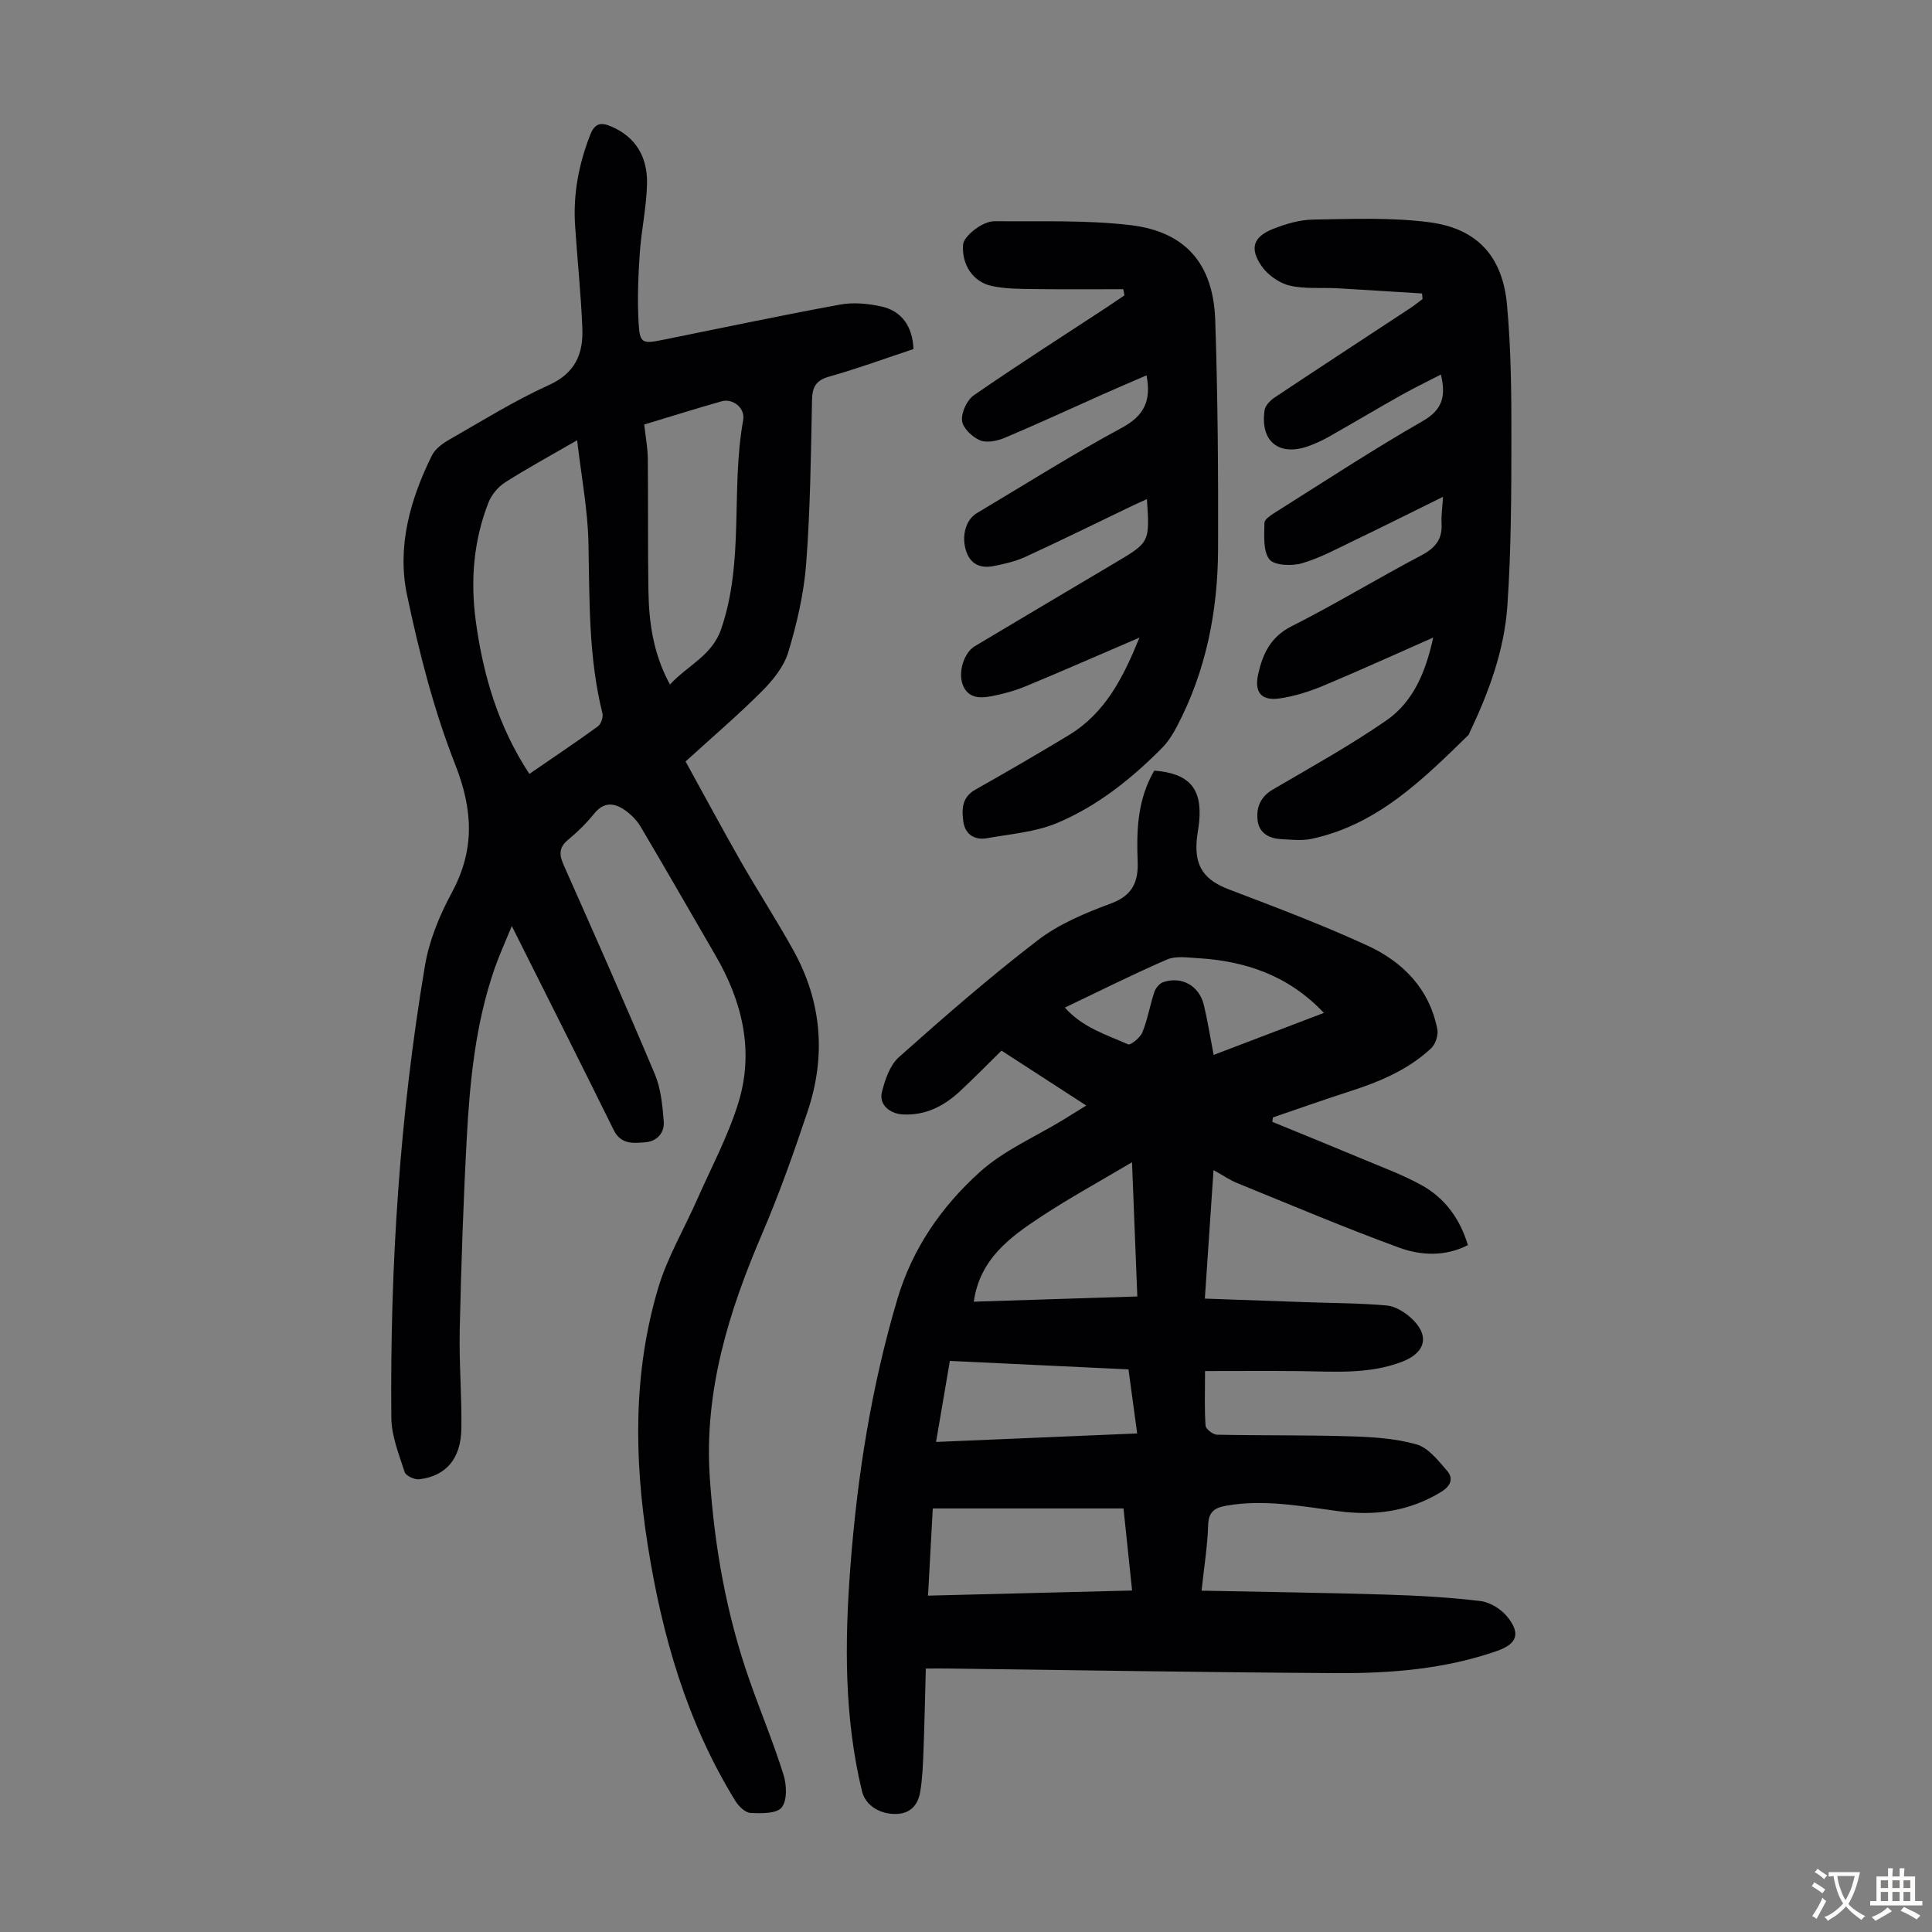
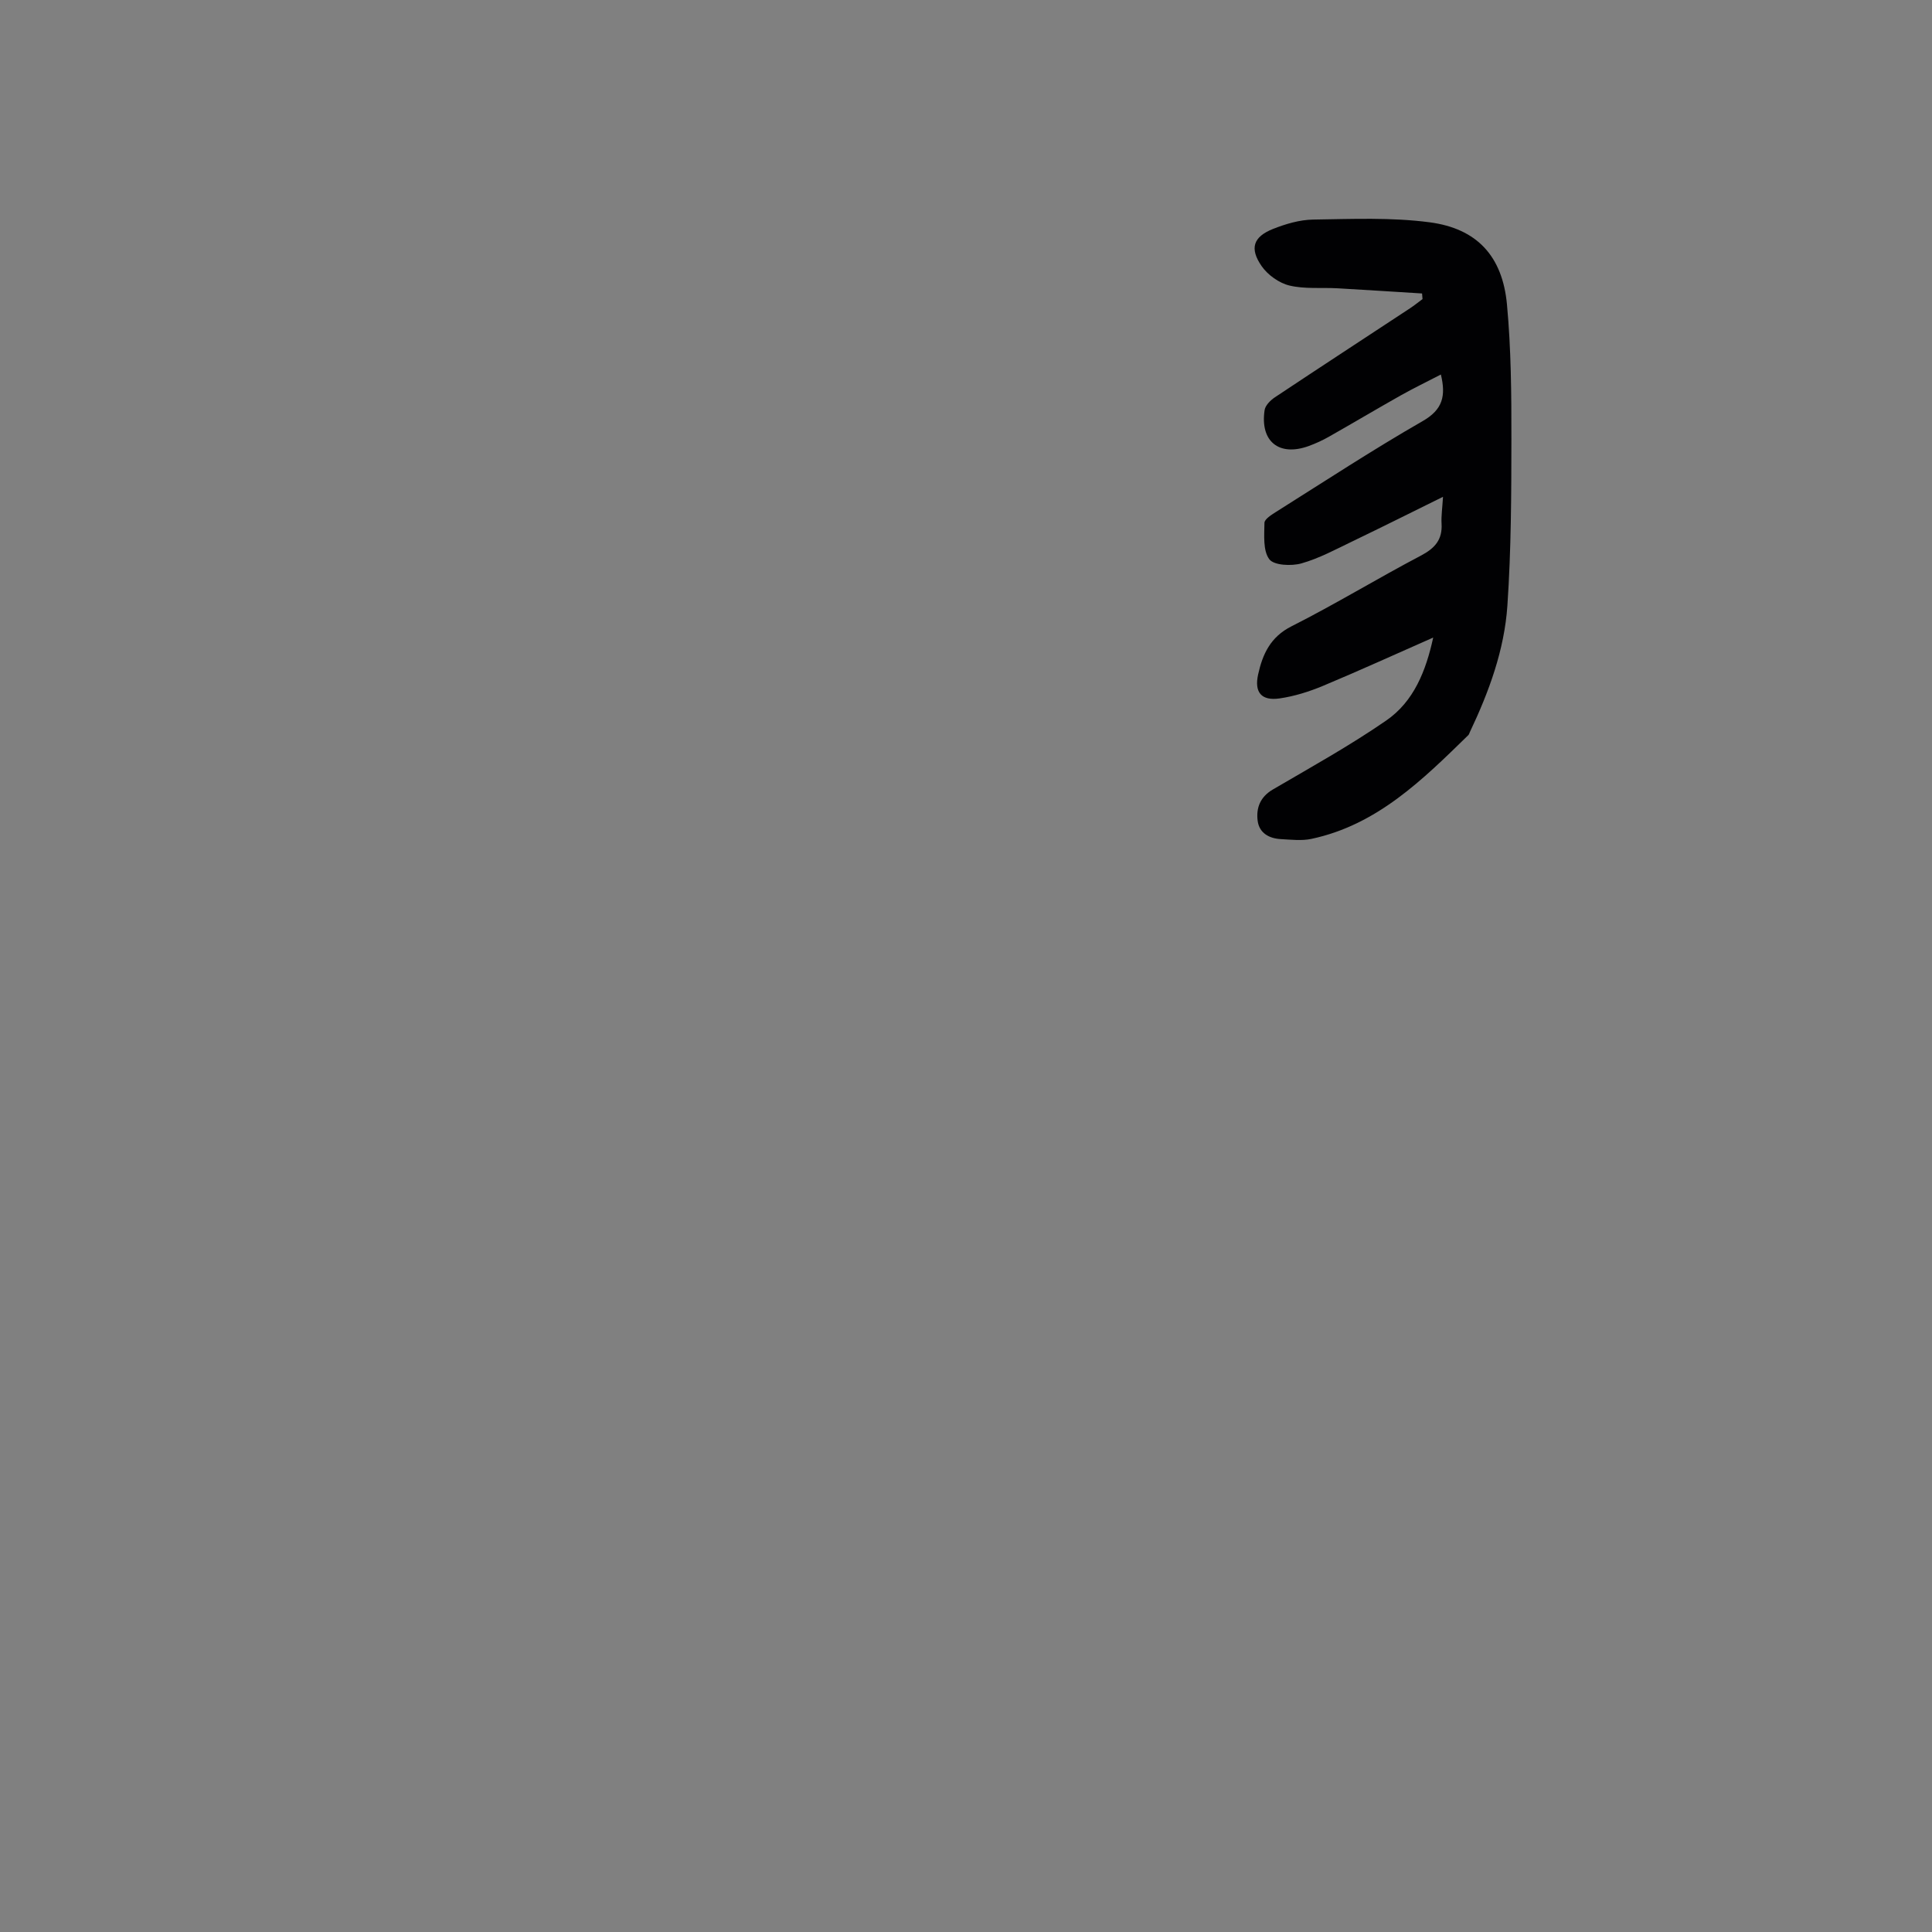
<svg xmlns="http://www.w3.org/2000/svg" enable-background="new 0 0 400 400" viewBox="0 0 400 400">
  <rect x="0" y="0" width="400" height="400" fill="#808080" stroke="none" />
  <g fill="#010103">
-     <path d="m248.77 329.33c13.15.27 25.78.43 38.39.82 6.47.2 12.95.56 19.36 1.33 1.98.24 4.25 1.66 5.54 3.24 2.84 3.49 2.03 5.65-2.15 7.1-10.72 3.74-21.88 4.64-33.08 4.58-26.85-.15-53.7-.61-80.55-.95-1.32-.02-2.64 0-4.6 0-.16 5.93-.27 11.59-.49 17.25-.11 2.78-.21 5.6-.68 8.33-.45 2.63-2 4.48-4.98 4.53-3.5.06-6.37-1.84-7.07-4.73-3.7-15.31-3.58-30.85-2.4-46.4 1.42-18.77 4.34-37.27 9.71-55.4 3.15-10.62 9.19-19.24 17.08-26.37 4.97-4.49 11.48-7.28 17.3-10.83 1.5-.92 3-1.85 4.75-2.94-5.98-3.87-11.7-7.57-17.55-11.37-2.94 2.89-5.73 5.74-8.66 8.46-3.3 3.06-7.11 5-11.78 4.75-2.74-.15-4.95-2.07-4.33-4.58.64-2.59 1.65-5.6 3.53-7.28 9.36-8.33 18.82-16.59 28.76-24.21 4.43-3.4 9.9-5.66 15.2-7.63 4.47-1.66 5.64-4.56 5.47-8.71-.24-5.97-.05-11.87 2.69-17.38.24-.49.51-.96.75-1.39 7.24.56 9.96 3.7 9.29 10.62-.13 1.34-.42 2.66-.52 3.99-.39 5.42 1.72 8.1 6.78 10.02 9.59 3.65 19.22 7.29 28.54 11.57 7.37 3.38 12.87 8.96 14.51 17.34.24 1.21-.37 3.09-1.27 3.94-4.75 4.44-10.61 6.91-16.73 8.88-5.37 1.73-10.69 3.62-16.03 5.44-.05.3-.09.61-.14.91 6.26 2.57 12.53 5.11 18.78 7.73 4.11 1.73 8.34 3.27 12.21 5.43 4.74 2.65 7.86 6.87 9.51 12.37-4.72 2.41-9.73 2.17-14.27.51-11.3-4.14-22.4-8.84-33.55-13.38-1.51-.62-2.89-1.58-4.84-2.67-.61 8.94-1.18 17.34-1.8 26.61 7.06.25 13.81.5 20.56.73 5.68.2 11.38.2 17.04.69 1.74.15 3.63 1.29 4.99 2.5 4.02 3.57 3.24 7.21-1.67 9.12-7.01 2.72-14.3 2.04-21.56 1.97-6.33-.06-12.66-.01-19.32-.01 0 4.43-.14 7.88.11 11.31.05.7 1.52 1.85 2.36 1.87 9.16.19 18.32.05 27.48.33 4.64.14 9.42.42 13.84 1.68 2.45.7 4.51 3.36 6.34 5.48 1.38 1.59.7 3.15-1.23 4.34-6.62 4.07-13.77 5.02-21.31 4-7.64-1.02-15.23-2.48-23.02-1.16-2.58.44-3.85 1.21-3.93 4.14-.14 4.35-.85 8.67-1.36 13.48zm-16.16-17.02c-13.33 0-26.32 0-39.49 0-.32 5.88-.64 11.74-.98 18.05 14.25-.36 28.12-.7 42.25-1.06-.6-5.73-1.16-11.03-1.78-16.99zm-31-42.81c11.23-.36 22.44-.71 33.86-1.08-.36-9.24-.71-18.01-1.1-27.79-6.77 4.02-13.02 7.43-18.94 11.34-6.35 4.19-12.57 8.71-13.82 17.53zm-7.81 29.04c13.99-.59 27.64-1.17 41.64-1.76-.63-4.67-1.21-8.9-1.8-13.26-12.56-.6-24.67-1.18-36.98-1.76-.96 5.65-1.87 11-2.86 16.78zm57.47-80.13c7.73-2.95 15.14-5.77 22.83-8.7-7.41-7.83-16.33-10.76-26.22-11.34-2.09-.12-4.47-.49-6.27.29-7.05 3.05-13.92 6.51-21.14 9.95 3.68 4.15 8.57 5.6 13.07 7.6.55.25 2.54-1.39 2.99-2.5 1.08-2.67 1.55-5.57 2.46-8.32.27-.81 1.06-1.78 1.82-2.04 3.86-1.31 7.5.75 8.44 4.75.78 3.24 1.3 6.55 2.02 10.31z" />
-     <path d="m189.12 72.27c-5.74 1.91-11.5 4.02-17.38 5.68-2.78.78-3.56 2.12-3.62 4.87-.23 11.3-.35 22.62-1.21 33.88-.47 6.17-1.91 12.36-3.7 18.31-.9 3-3.19 5.83-5.48 8.12-4.97 4.98-10.34 9.56-15.79 14.52 3.82 6.93 7.51 13.81 11.37 20.58 3.55 6.21 7.45 12.22 10.92 18.47 5.92 10.65 6.83 21.91 2.98 33.4-2.87 8.57-5.89 17.11-9.45 25.41-6.91 16.11-11.99 32.5-10.81 50.32.96 14.36 3.44 28.4 8.21 42 2.29 6.54 4.97 12.95 7.04 19.55.67 2.12.82 5.33-.35 6.82-1.04 1.32-4.25 1.26-6.47 1.15-1.1-.06-2.46-1.4-3.14-2.5-10.03-16.27-15.18-34.24-18.13-52.93-2.83-17.88-3.05-35.74 2.15-53.22 1.89-6.36 5.38-12.24 8.08-18.36 2.92-6.62 6.38-13.08 8.51-19.95 3.33-10.75.86-21-4.72-30.59-5.16-8.88-10.26-17.81-15.5-26.65-.82-1.38-2.09-2.64-3.43-3.54-2.13-1.42-4.23-1.57-6.14.8-1.61 1.99-3.47 3.83-5.45 5.46-1.93 1.6-1.85 3.09-.91 5.22 6.4 14.4 12.78 28.81 18.89 43.34 1.25 2.98 1.56 6.44 1.83 9.72.19 2.35-1.34 4.14-3.78 4.34-2.48.21-5.08.52-6.58-2.53-6.82-13.83-13.77-27.6-21.1-42.24-1.36 3.34-2.57 5.98-3.53 8.72-3.98 11.43-5.16 23.35-5.8 35.31-.71 13.19-1.15 26.39-1.45 39.59-.15 6.81.45 13.64.34 20.46-.1 6.24-3.19 9.8-8.72 10.47-.98.12-2.78-.73-3.03-1.51-1.18-3.68-2.72-7.48-2.75-11.25-.28-31.39 1.74-62.64 6.97-93.62.88-5.19 3.01-10.38 5.53-15.04 4.84-8.93 4.42-17.17.71-26.61-4.43-11.26-7.46-23.19-9.96-35.06-2.11-10.01.65-19.79 5.16-28.9.68-1.37 2.24-2.49 3.64-3.29 6.79-3.88 13.47-8.05 20.58-11.27 5.47-2.47 7.13-6.51 6.92-11.72-.28-7.14-1.05-14.27-1.51-21.41-.41-6.46.78-12.66 3.15-18.7.95-2.42 2.23-2.61 4.35-1.7 5.19 2.22 7.48 6.45 7.4 11.72-.08 4.89-1.19 9.75-1.51 14.65-.32 4.78-.51 9.61-.23 14.38.24 4.12.8 4.27 4.87 3.45 12.27-2.47 24.52-5.07 36.84-7.33 2.76-.51 5.84-.21 8.61.41 4.21.94 6.42 4.21 6.58 8.8zm-79.52 87.96c4.84-3.33 9.57-6.49 14.17-9.83.66-.48 1.16-1.92.96-2.71-2.91-11.63-2.65-23.47-2.9-35.32-.14-6.84-1.46-13.65-2.34-21.22-5.59 3.23-10.37 5.82-14.95 8.75-1.45.93-2.79 2.56-3.42 4.17-3.07 7.86-3.74 16.07-2.63 24.4 1.51 11.26 4.67 21.97 11.11 31.76zm23.78-72.34c.28 2.56.71 4.77.74 6.99.1 9.16-.02 18.32.13 27.47.11 6.58 1 13.04 4.46 19.37 3.68-4 8.7-5.94 10.61-11.51 4.82-14.09 1.96-28.9 4.54-43.18.48-2.65-2.21-4.6-4.48-3.94-5.25 1.49-10.45 3.12-16 4.8z" />
    <path d="m298.76 102.86c-6.6 3.25-12.57 6.25-18.59 9.14-3.52 1.69-7.02 3.6-10.74 4.65-2.07.58-5.68.41-6.64-.87-1.33-1.8-1.03-4.96-1-7.53.01-.74 1.37-1.61 2.26-2.18 10.13-6.37 20.15-12.95 30.52-18.9 4.15-2.38 4.81-5.21 3.75-9.63-2.84 1.47-5.63 2.82-8.32 4.33-4.97 2.8-9.87 5.72-14.83 8.53-1.35.77-2.79 1.43-4.25 1.96-6.12 2.2-10.06-.97-9.1-7.44.14-.97 1.19-2.03 2.1-2.64 9.31-6.2 18.68-12.31 28.02-18.46.89-.59 1.72-1.27 2.58-1.9-.03-.39-.07-.78-.1-1.16-5.82-.36-11.64-.74-17.46-1.07-3.34-.19-6.79.19-9.98-.57-2.15-.51-4.5-2.19-5.77-4.02-2.55-3.68-1.74-6.07 2.35-7.7 2.63-1.04 5.53-1.9 8.32-1.94 8.03-.12 16.16-.48 24.08.56 9.86 1.29 15.11 7.04 16.04 17 .86 9.22.93 18.54.92 27.81-.01 11.52-.05 23.06-.83 34.54-.62 9.2-3.82 17.88-7.78 26.22-.1.2-.15.45-.3.6-9.46 9.24-18.88 18.59-32.49 21.49-2.02.43-4.21.16-6.32.05-2.46-.13-4.5-1.27-4.82-3.82-.33-2.65.53-4.92 3.16-6.46 7.9-4.62 15.94-9.08 23.46-14.27 5.73-3.95 8.23-10.3 9.73-17.18-7.78 3.43-15.26 6.84-22.84 10.01-2.86 1.19-5.91 2.15-8.96 2.59-3.76.54-5.27-1.24-4.45-4.96.93-4.19 2.52-7.75 6.91-9.97 9.08-4.58 17.78-9.9 26.78-14.63 2.91-1.53 4.49-3.3 4.29-6.63-.09-1.55.15-3.11.3-5.55z" />
-     <path d="m235.91 132.01c-8.22 3.53-15.86 6.89-23.56 10.08-2.25.93-4.66 1.59-7.06 2.05-2.35.45-4.84.49-5.95-2.33-1.03-2.64.24-6.69 2.48-8.02 9.69-5.79 19.41-11.55 29.12-17.31 7.11-4.22 7.11-4.22 6.52-13.14-1.11.5-2.07.92-3.01 1.37-7.35 3.53-14.67 7.14-22.08 10.55-2.1.96-4.43 1.51-6.71 1.95-2.55.49-4.68-.31-5.6-3.02-1.07-3.14-.13-6.57 2.17-7.94 9.99-5.95 19.83-12.18 30.05-17.69 4.66-2.52 6.1-5.65 5.1-10.85-3.1 1.34-6.14 2.63-9.16 3.98-6.74 3-13.43 6.11-20.22 8.96-1.55.65-3.72 1.1-5.11.51-1.6-.68-3.56-2.54-3.71-4.05-.18-1.7 1.01-4.28 2.44-5.27 8.91-6.17 18.06-12.01 27.13-17.96 1.36-.89 2.7-1.82 4.05-2.73-.08-.42-.15-.85-.23-1.27-6.09 0-12.18.06-18.27-.03-3-.04-6.07-.01-8.98-.64-3.98-.87-6.25-4.54-5.92-8.6.14-1.69 3.95-4.84 6.53-4.81 9.38.09 18.84-.28 28.12.81 11.43 1.35 17.16 8.05 17.55 19.68.53 15.76.64 31.54.59 47.3-.04 12.89-2.48 25.35-8.56 36.89-.82 1.55-1.79 3.11-3.02 4.35-6.34 6.41-13.39 12.04-21.69 15.54-4.5 1.9-9.66 2.29-14.56 3.17-2.56.46-4.52-.78-4.9-3.38-.36-2.52-.36-5.08 2.47-6.67 6.52-3.68 13-7.44 19.41-11.32 7.56-4.61 11.25-11.99 14.57-20.16z" />
  </g>
-   <path d="m377.9 391.2c-.2.3-.4.5-.6.8-.7-.6-1.4-1-2.2-1.5.2-.3.4-.5.5-.8.6.4 1.4.8 2.3 1.5zm-1.8 6.1c-.2-.2-.5-.4-.9-.6.4-.6.8-1.2 1.2-1.9s.7-1.3.9-1.9c.3.3.5.5.8.7-.7 1.3-1.4 2.6-2 3.7zm2.2-9c-.3.3-.5.5-.6.8-.6-.6-1.3-1.1-2-1.5.3-.3.5-.5.6-.7.6.5 1.3.9 2 1.4zm.3.2v-.9h2 4.5c-.3 1.3-.6 2.5-1 3.6s-.9 2.1-1.4 3c.4.5 1 1 1.6 1.4s1.2.8 1.9 1.1c-.3.2-.5.4-.8.8-.4-.3-1-.7-1.6-1.2s-1.2-1.1-1.6-1.6c-.5.6-1.1 1.1-1.7 1.6s-1.4.9-2.1 1.4c-.1-.3-.3-.5-.7-.8.6-.2 1.2-.5 1.9-1s1.4-1.1 2-1.8c-.5-.8-.9-1.6-1.2-2.5s-.6-2-.8-3.2c-.4.1-.7.1-1 .1zm2.5 2.7c.3 1 .7 1.7 1 2.2.3-.5.6-1.1 1-2s.6-1.9.9-3h-3.2-.4c.1.9.3 1.8.7 2.8z" fill="#fcfbfa" />
-   <path d="m396.5 388.5v1.5 3.6h1.5v.9c-.4 0-1 0-1.7 0h-7.9c-.5 0-.9 0-1.2 0v-.9h1.3v-3.5c0-.7 0-1.2 0-1.6h2.4c0-.8 0-1.4 0-1.7h1c0 .3-.1.8-.1 1.7h1.5c0-.8 0-1.4 0-1.7h1c0 .3-.1.9-.1 1.7zm-8.2 9.2c-.2-.3-.5-.5-.8-.8.8-.3 1.4-.6 1.9-.9s1-.7 1.4-1.1c.3.3.6.5.9.8-1.6 1-2.8 1.6-3.4 2zm2.6-6.8v-1.6h-1.5v1.6zm0 2.7v-1.9h-1.5v1.9zm2.4-2.7v-1.6h-1.5v1.6zm0 2.7v-1.9h-1.5v1.9zm.2 2 .7-.8c.4.2.9.5 1.6.8s1.3.7 1.8 1c-.3.3-.5.5-.8.8-.4-.3-1.5-1-3.3-1.8zm2-4.7v-1.6h-1.4v1.6zm0 2.7v-1.9h-1.4v1.9z" fill="#fcfbfa" />
</svg>